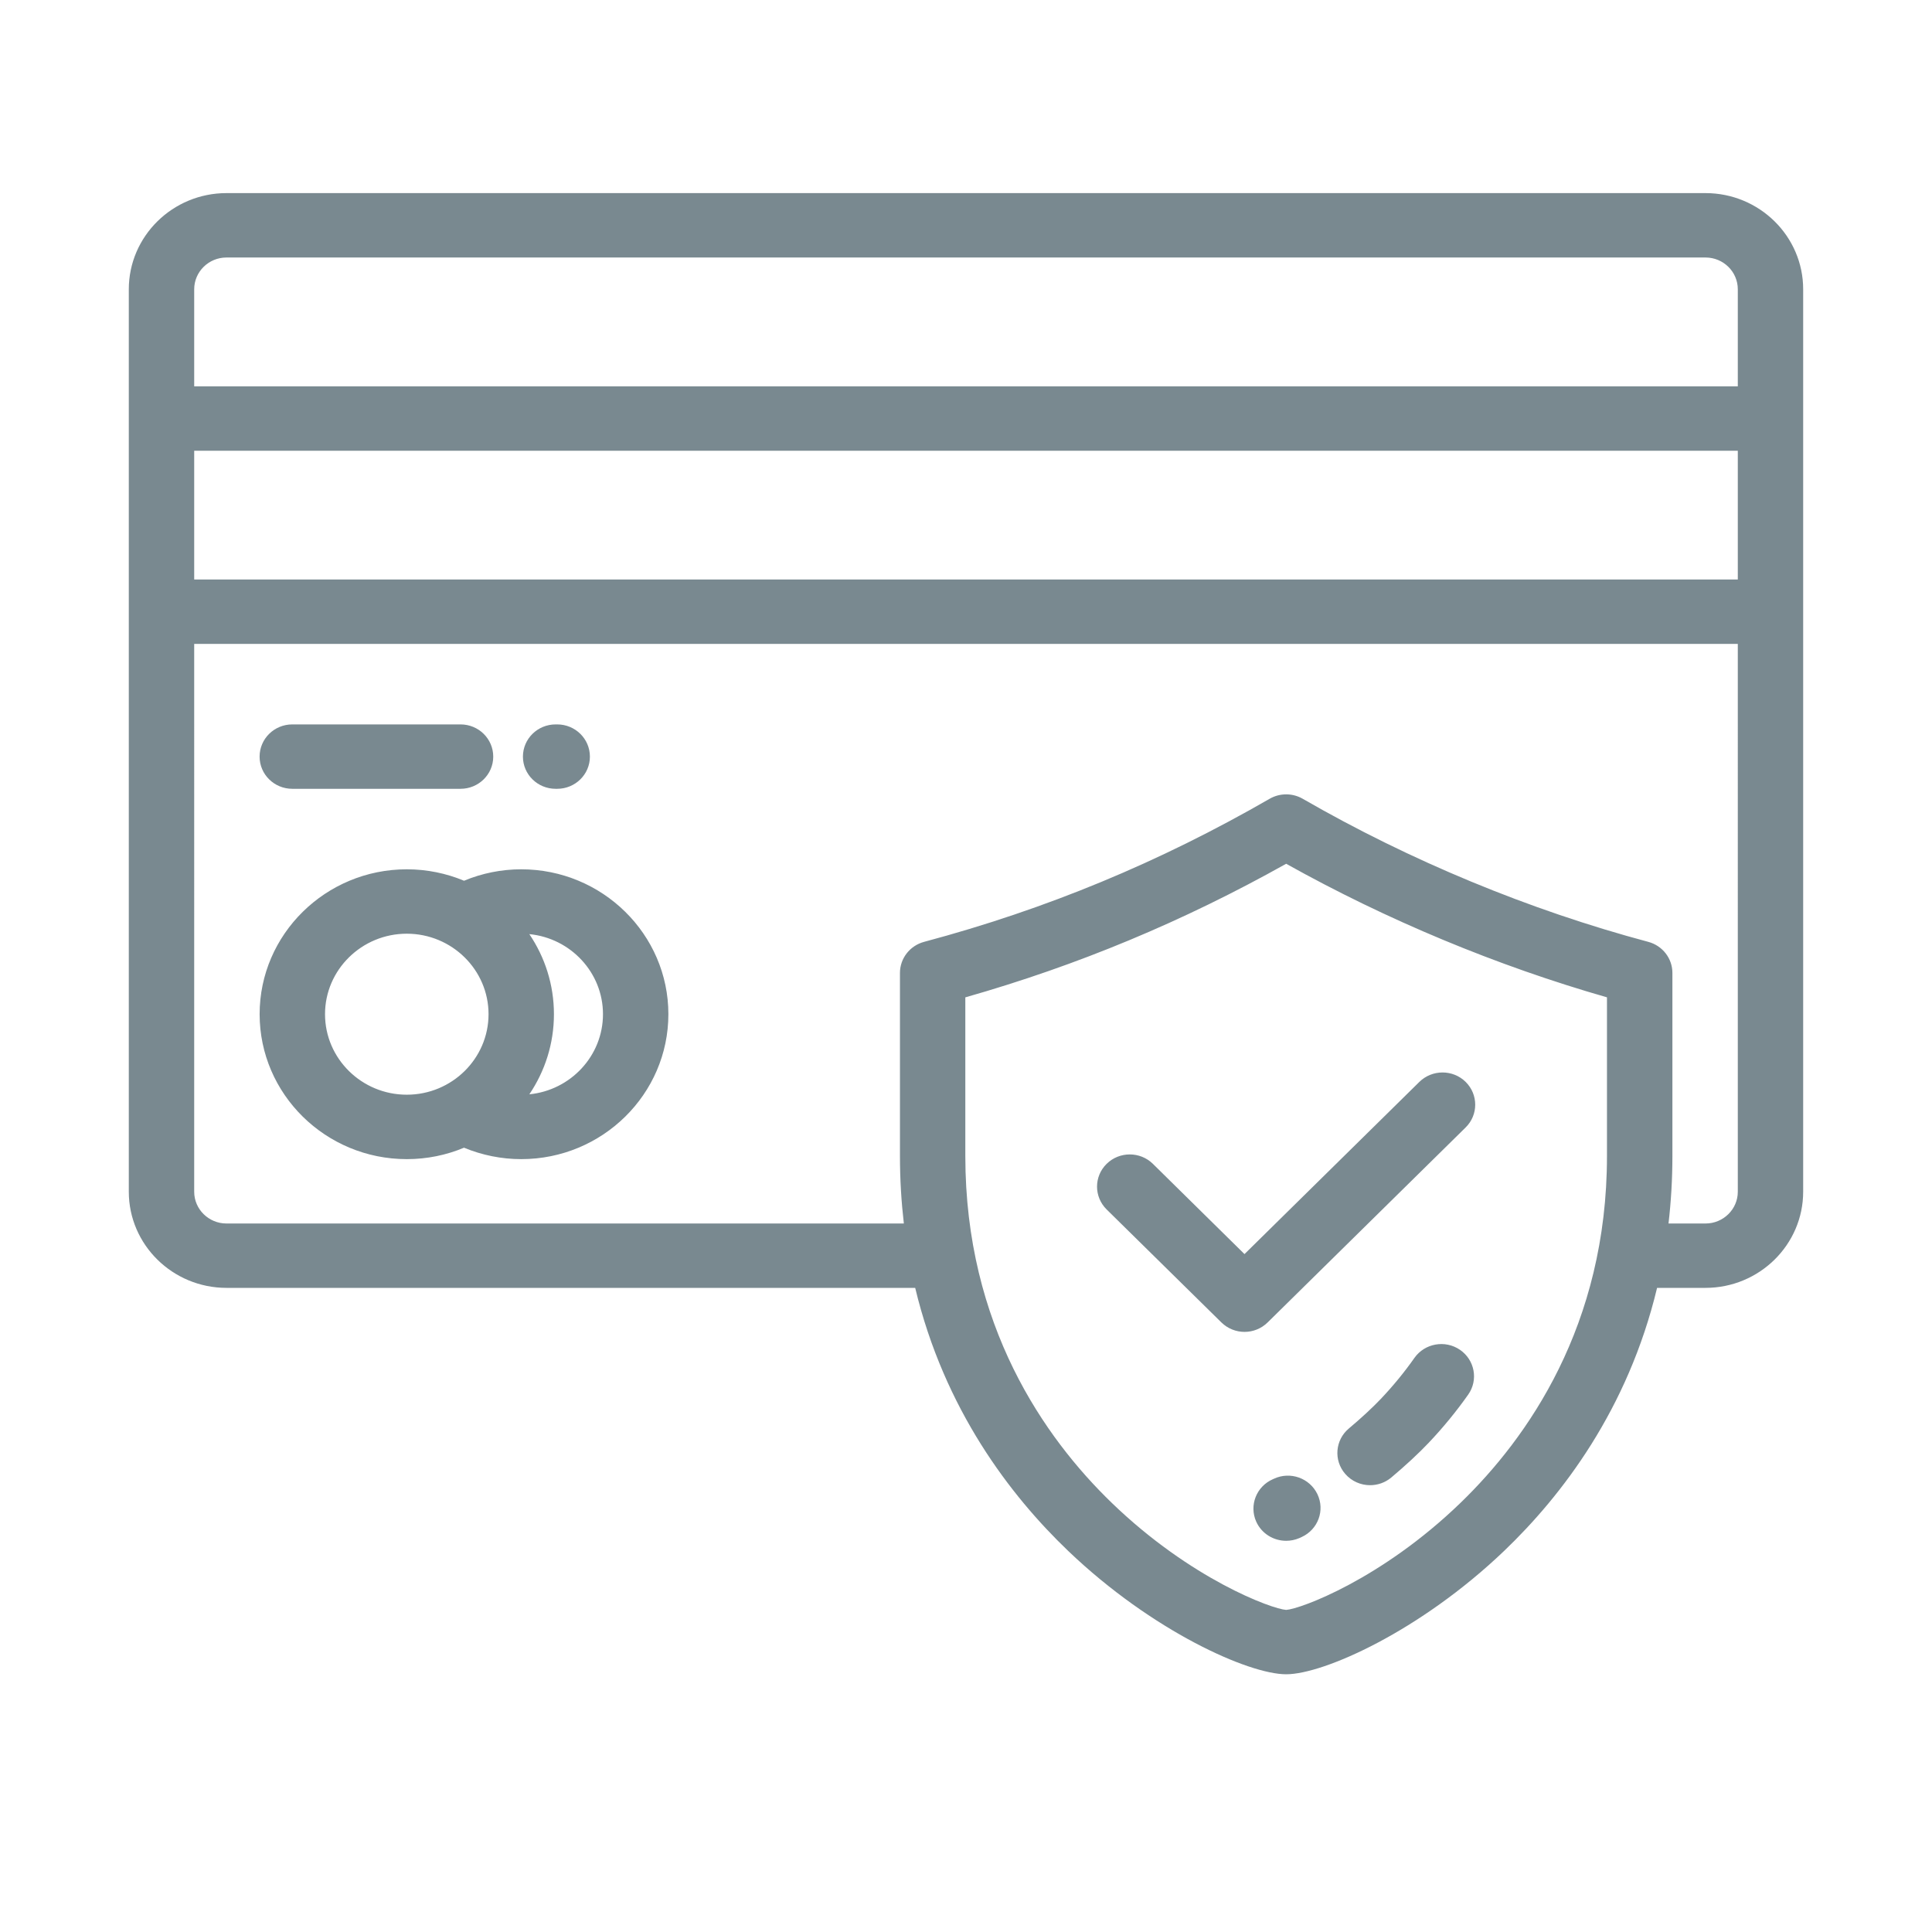
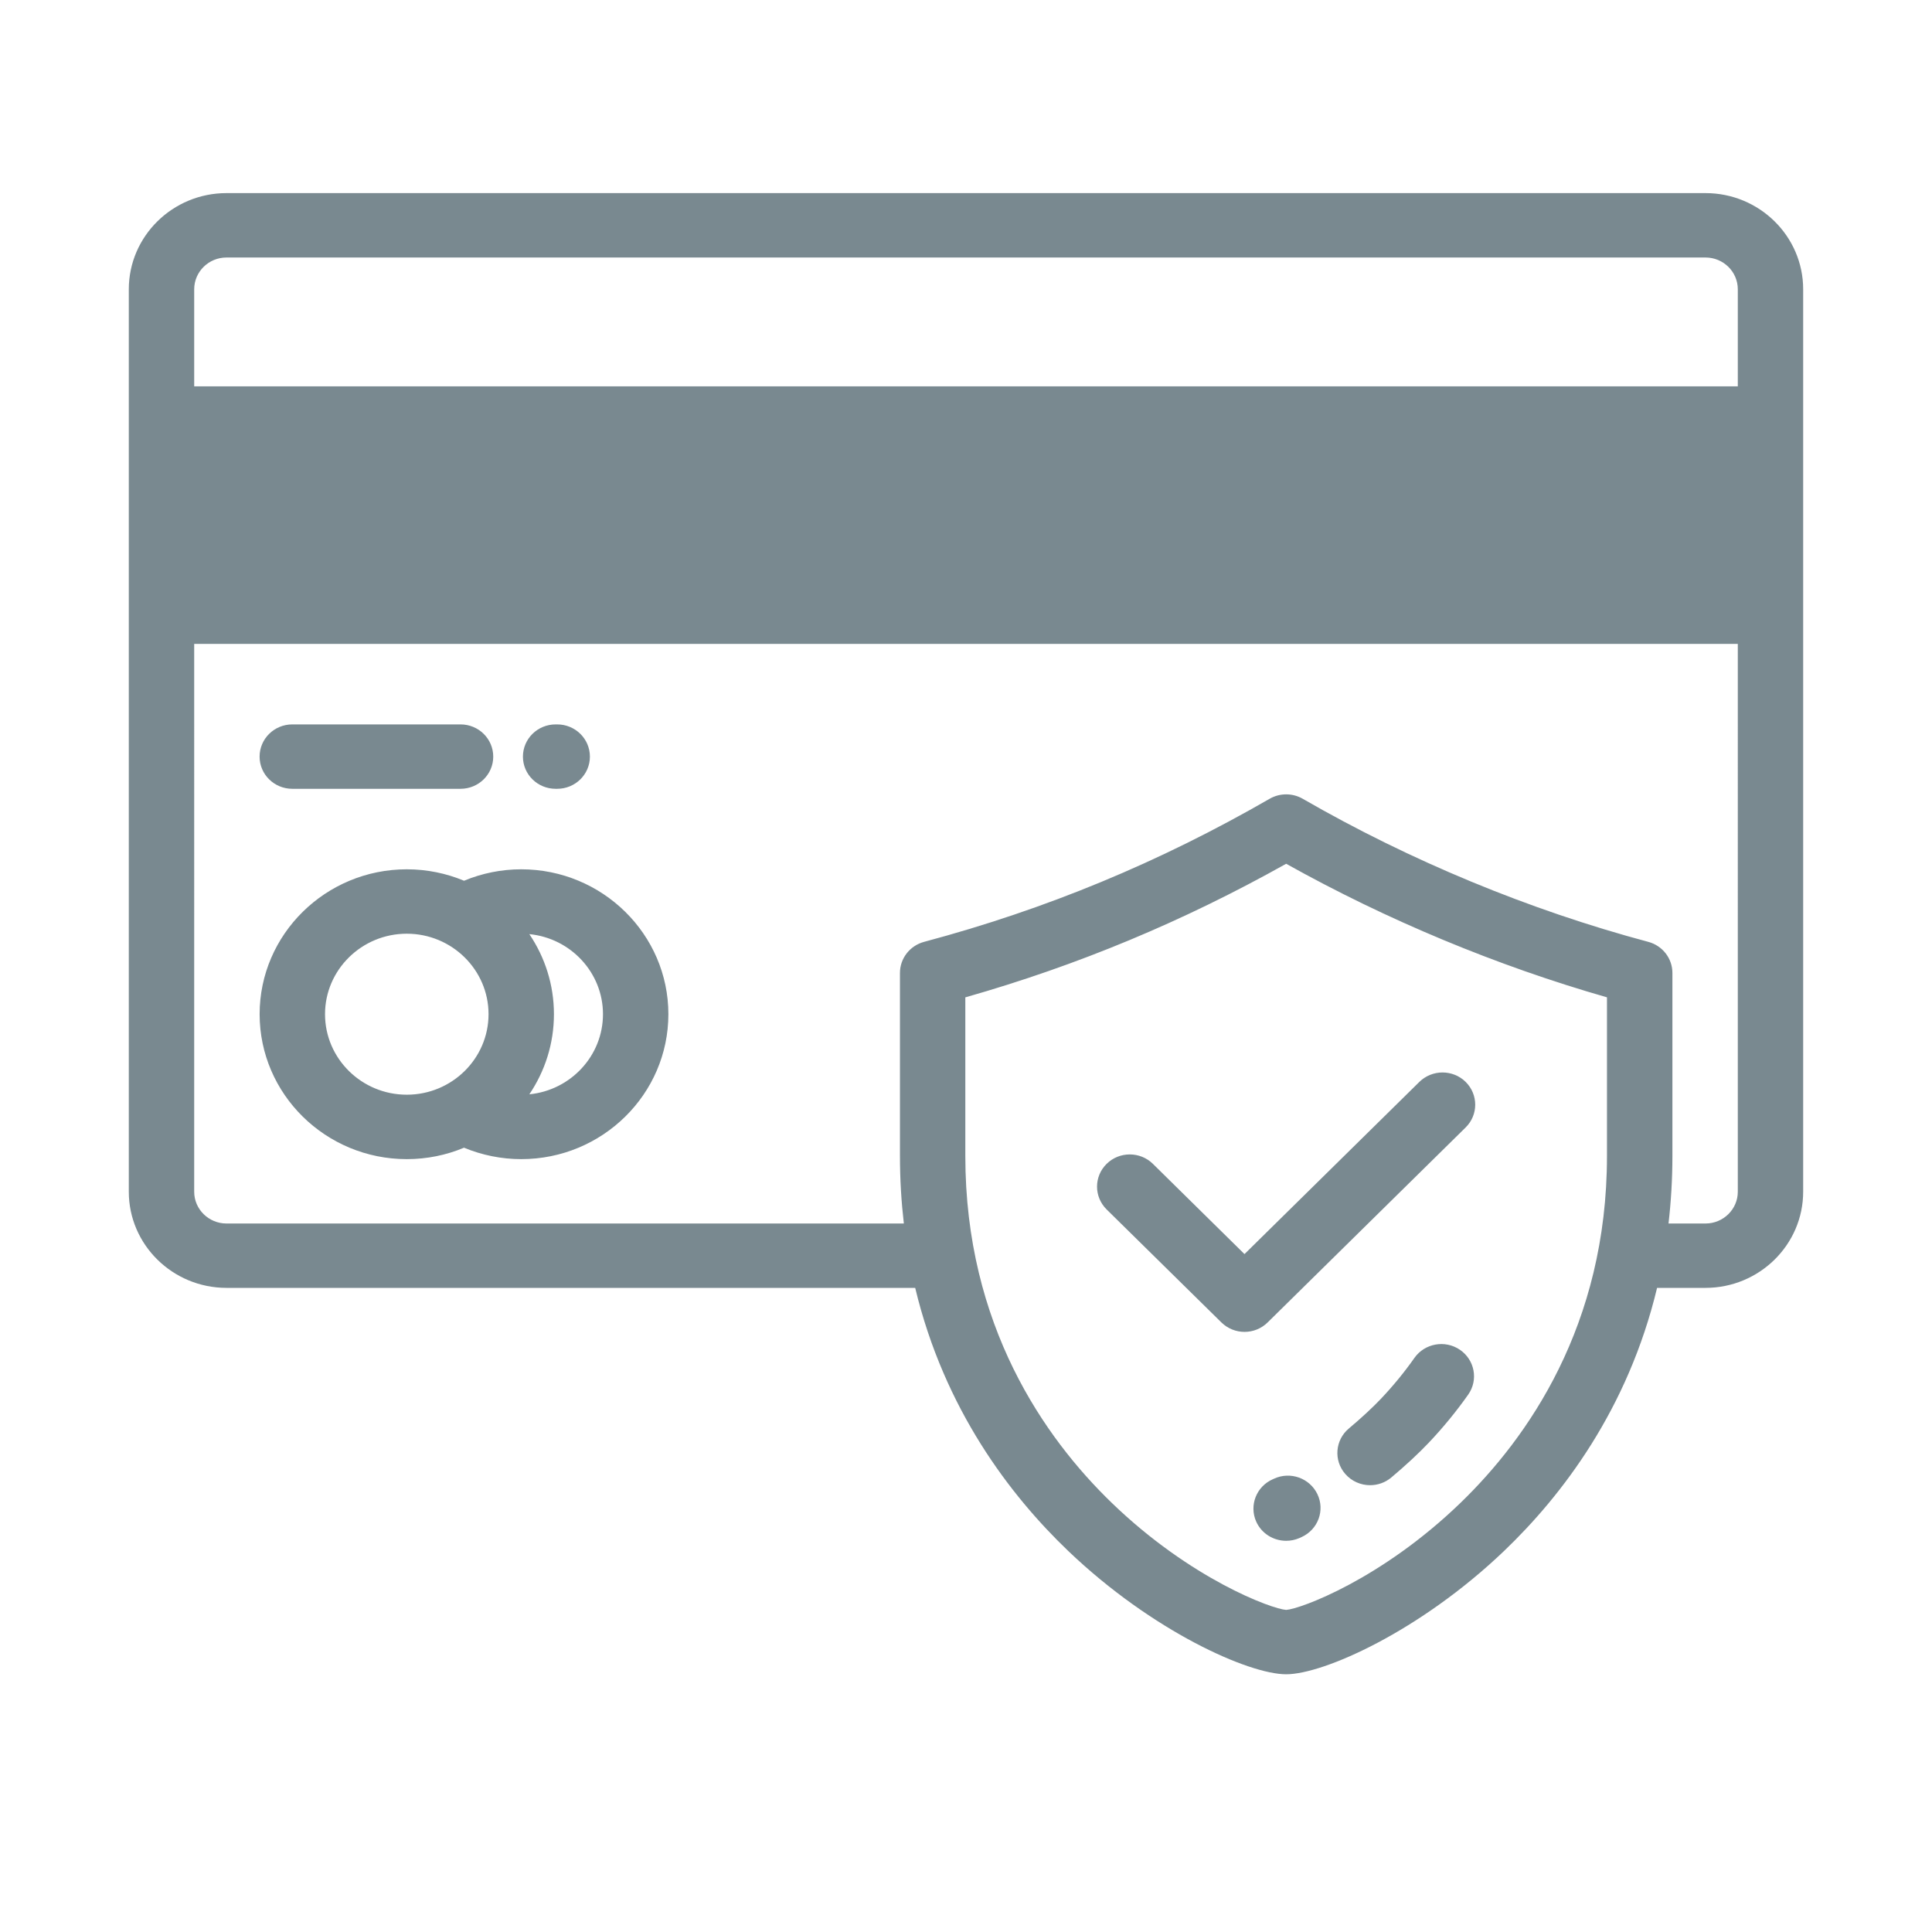
<svg xmlns="http://www.w3.org/2000/svg" version="1.1" id="Forma_1_1_" x="0px" y="0px" width="60px" height="60px" viewBox="0 0 60 60" enable-background="new 0 0 60 60" xml:space="preserve">
  <g id="Forma_1">
    <g>
-       <path fill-rule="evenodd" clip-rule="evenodd" fill="#798990" d="M43.926,42.171c-0.309,0.441-0.66,0.868-1.043,1.273    c-0.256,0.269-0.609,0.597-0.992,0.918c-0.428,0.357-0.479,0.99-0.115,1.41c0.201,0.232,0.486,0.352,0.773,0.352    c0.232,0,0.467-0.078,0.658-0.238c0.447-0.376,0.85-0.749,1.162-1.079c0.449-0.473,0.861-0.977,1.227-1.496    c0.32-0.454,0.205-1.077-0.256-1.392S44.246,41.718,43.926,42.171z M39.564,45.923l-0.031,0.014    c-0.514,0.223-0.746,0.813-0.52,1.319c0.168,0.373,0.539,0.595,0.93,0.595c0.137,0,0.275-0.027,0.409-0.084    c0.024-0.012,0.05-0.021,0.074-0.034c0.508-0.234,0.727-0.829,0.488-1.329S40.072,45.687,39.564,45.923z M52.966,5.997H7.034    C5.361,5.997,4,7.337,4,8.985v28.025c0,1.646,1.361,2.986,3.034,2.986h21.388c0.906,3.777,2.957,6.452,4.748,8.166    c2.615,2.502,5.613,3.834,6.773,3.834c1.158,0,4.156-1.332,6.771-3.833c1.792-1.715,3.842-4.39,4.748-8.167h1.503    c1.673,0,3.034-1.34,3.034-2.986V8.985C56,7.337,54.639,5.997,52.966,5.997z M49.906,35.899c0,5.269-2.471,8.763-4.543,10.768    c-2.457,2.378-4.979,3.302-5.42,3.33c-0.442-0.028-2.964-0.952-5.422-3.33c-2.072-2.005-4.542-5.499-4.542-10.768v-4.925    c3.498-0.996,6.769-2.359,9.964-4.149c3.123,1.745,6.541,3.168,9.963,4.148V35.899z M53.969,37.011    c0,0.543-0.45,0.986-1.003,0.986h-1.149c0.078-0.67,0.121-1.368,0.121-2.098v-5.684c0-0.451-0.307-0.847-0.75-0.965    c-3.688-0.985-7.398-2.521-10.732-4.444c-0.316-0.182-0.709-0.182-1.025,0c-3.428,1.976-6.938,3.43-10.732,4.444    c-0.442,0.118-0.75,0.514-0.75,0.965v5.684c0,0.729,0.043,1.428,0.121,2.098H7.034c-0.553,0-1.003-0.443-1.003-0.986V19.997    h47.938V37.011z M53.969,17.997H6.031v-3.999h47.938V17.997z M53.969,11.998H6.031V8.985c0-0.547,0.45-0.988,1.003-0.988h45.932    c0.553,0,1.003,0.441,1.003,0.988V11.998z M12.633,26.997c-2.52,0-4.57,2.02-4.57,4.499c0,2.483,2.05,4.502,4.57,4.502    c0.63,0,1.231-0.126,1.777-0.355c0.56,0.232,1.165,0.355,1.777,0.355c2.52,0,4.57-2.019,4.57-4.502c0-2.479-2.05-4.499-4.57-4.499    c-0.612,0-1.217,0.122-1.776,0.355C13.864,27.124,13.263,26.997,12.633,26.997z M16.439,29.01    c1.282,0.125,2.287,1.193,2.287,2.486c0,1.296-1.005,2.363-2.287,2.489c0.482-0.713,0.764-1.569,0.764-2.489    C17.203,30.578,16.921,29.723,16.439,29.01z M15.172,31.496c0,1.38-1.139,2.501-2.539,2.501s-2.539-1.121-2.539-2.501    c0-1.377,1.139-2.499,2.539-2.499S15.172,30.119,15.172,31.496z M9.078,24.497h5.224c0.561,0,1.016-0.447,1.016-0.999    c0-0.554-0.455-1.001-1.016-1.001H9.078c-0.561,0-1.016,0.447-1.016,1.001C8.062,24.05,8.517,24.497,9.078,24.497z M17.256,24.497    h0.048c0.561,0,1.016-0.447,1.016-0.999c0-0.554-0.455-1.001-1.016-1.001h-0.048c-0.561,0-1.016,0.447-1.016,1.001    C16.24,24.05,16.695,24.497,17.256,24.497z M35.805,36.145c-0.397-0.391-1.041-0.391-1.438,0s-0.396,1.023,0,1.415l3.564,3.509    c0.199,0.195,0.459,0.294,0.719,0.294s0.52-0.099,0.718-0.294l6.149-6.055c0.396-0.39,0.396-1.023,0-1.415    c-0.396-0.39-1.039-0.39-1.437,0l-5.431,5.348L35.805,36.145z" />
+       <path fill-rule="evenodd" clip-rule="evenodd" fill="#798990" d="M43.926,42.171c-0.309,0.441-0.66,0.868-1.043,1.273    c-0.256,0.269-0.609,0.597-0.992,0.918c-0.428,0.357-0.479,0.99-0.115,1.41c0.201,0.232,0.486,0.352,0.773,0.352    c0.232,0,0.467-0.078,0.658-0.238c0.447-0.376,0.85-0.749,1.162-1.079c0.449-0.473,0.861-0.977,1.227-1.496    c0.32-0.454,0.205-1.077-0.256-1.392S44.246,41.718,43.926,42.171z M39.564,45.923l-0.031,0.014    c-0.514,0.223-0.746,0.813-0.52,1.319c0.168,0.373,0.539,0.595,0.93,0.595c0.137,0,0.275-0.027,0.409-0.084    c0.024-0.012,0.05-0.021,0.074-0.034c0.508-0.234,0.727-0.829,0.488-1.329S40.072,45.687,39.564,45.923z M52.966,5.997H7.034    C5.361,5.997,4,7.337,4,8.985v28.025c0,1.646,1.361,2.986,3.034,2.986h21.388c0.906,3.777,2.957,6.452,4.748,8.166    c2.615,2.502,5.613,3.834,6.773,3.834c1.158,0,4.156-1.332,6.771-3.833c1.792-1.715,3.842-4.39,4.748-8.167h1.503    c1.673,0,3.034-1.34,3.034-2.986V8.985C56,7.337,54.639,5.997,52.966,5.997z M49.906,35.899c0,5.269-2.471,8.763-4.543,10.768    c-2.457,2.378-4.979,3.302-5.42,3.33c-0.442-0.028-2.964-0.952-5.422-3.33c-2.072-2.005-4.542-5.499-4.542-10.768v-4.925    c3.498-0.996,6.769-2.359,9.964-4.149c3.123,1.745,6.541,3.168,9.963,4.148V35.899z M53.969,37.011    c0,0.543-0.45,0.986-1.003,0.986h-1.149c0.078-0.67,0.121-1.368,0.121-2.098v-5.684c0-0.451-0.307-0.847-0.75-0.965    c-3.688-0.985-7.398-2.521-10.732-4.444c-0.316-0.182-0.709-0.182-1.025,0c-3.428,1.976-6.938,3.43-10.732,4.444    c-0.442,0.118-0.75,0.514-0.75,0.965v5.684c0,0.729,0.043,1.428,0.121,2.098H7.034c-0.553,0-1.003-0.443-1.003-0.986V19.997    h47.938V37.011z M53.969,17.997H6.031h47.938V17.997z M53.969,11.998H6.031V8.985c0-0.547,0.45-0.988,1.003-0.988h45.932    c0.553,0,1.003,0.441,1.003,0.988V11.998z M12.633,26.997c-2.52,0-4.57,2.02-4.57,4.499c0,2.483,2.05,4.502,4.57,4.502    c0.63,0,1.231-0.126,1.777-0.355c0.56,0.232,1.165,0.355,1.777,0.355c2.52,0,4.57-2.019,4.57-4.502c0-2.479-2.05-4.499-4.57-4.499    c-0.612,0-1.217,0.122-1.776,0.355C13.864,27.124,13.263,26.997,12.633,26.997z M16.439,29.01    c1.282,0.125,2.287,1.193,2.287,2.486c0,1.296-1.005,2.363-2.287,2.489c0.482-0.713,0.764-1.569,0.764-2.489    C17.203,30.578,16.921,29.723,16.439,29.01z M15.172,31.496c0,1.38-1.139,2.501-2.539,2.501s-2.539-1.121-2.539-2.501    c0-1.377,1.139-2.499,2.539-2.499S15.172,30.119,15.172,31.496z M9.078,24.497h5.224c0.561,0,1.016-0.447,1.016-0.999    c0-0.554-0.455-1.001-1.016-1.001H9.078c-0.561,0-1.016,0.447-1.016,1.001C8.062,24.05,8.517,24.497,9.078,24.497z M17.256,24.497    h0.048c0.561,0,1.016-0.447,1.016-0.999c0-0.554-0.455-1.001-1.016-1.001h-0.048c-0.561,0-1.016,0.447-1.016,1.001    C16.24,24.05,16.695,24.497,17.256,24.497z M35.805,36.145c-0.397-0.391-1.041-0.391-1.438,0s-0.396,1.023,0,1.415l3.564,3.509    c0.199,0.195,0.459,0.294,0.719,0.294s0.52-0.099,0.718-0.294l6.149-6.055c0.396-0.39,0.396-1.023,0-1.415    c-0.396-0.39-1.039-0.39-1.437,0l-5.431,5.348L35.805,36.145z" />
    </g>
  </g>
</svg>